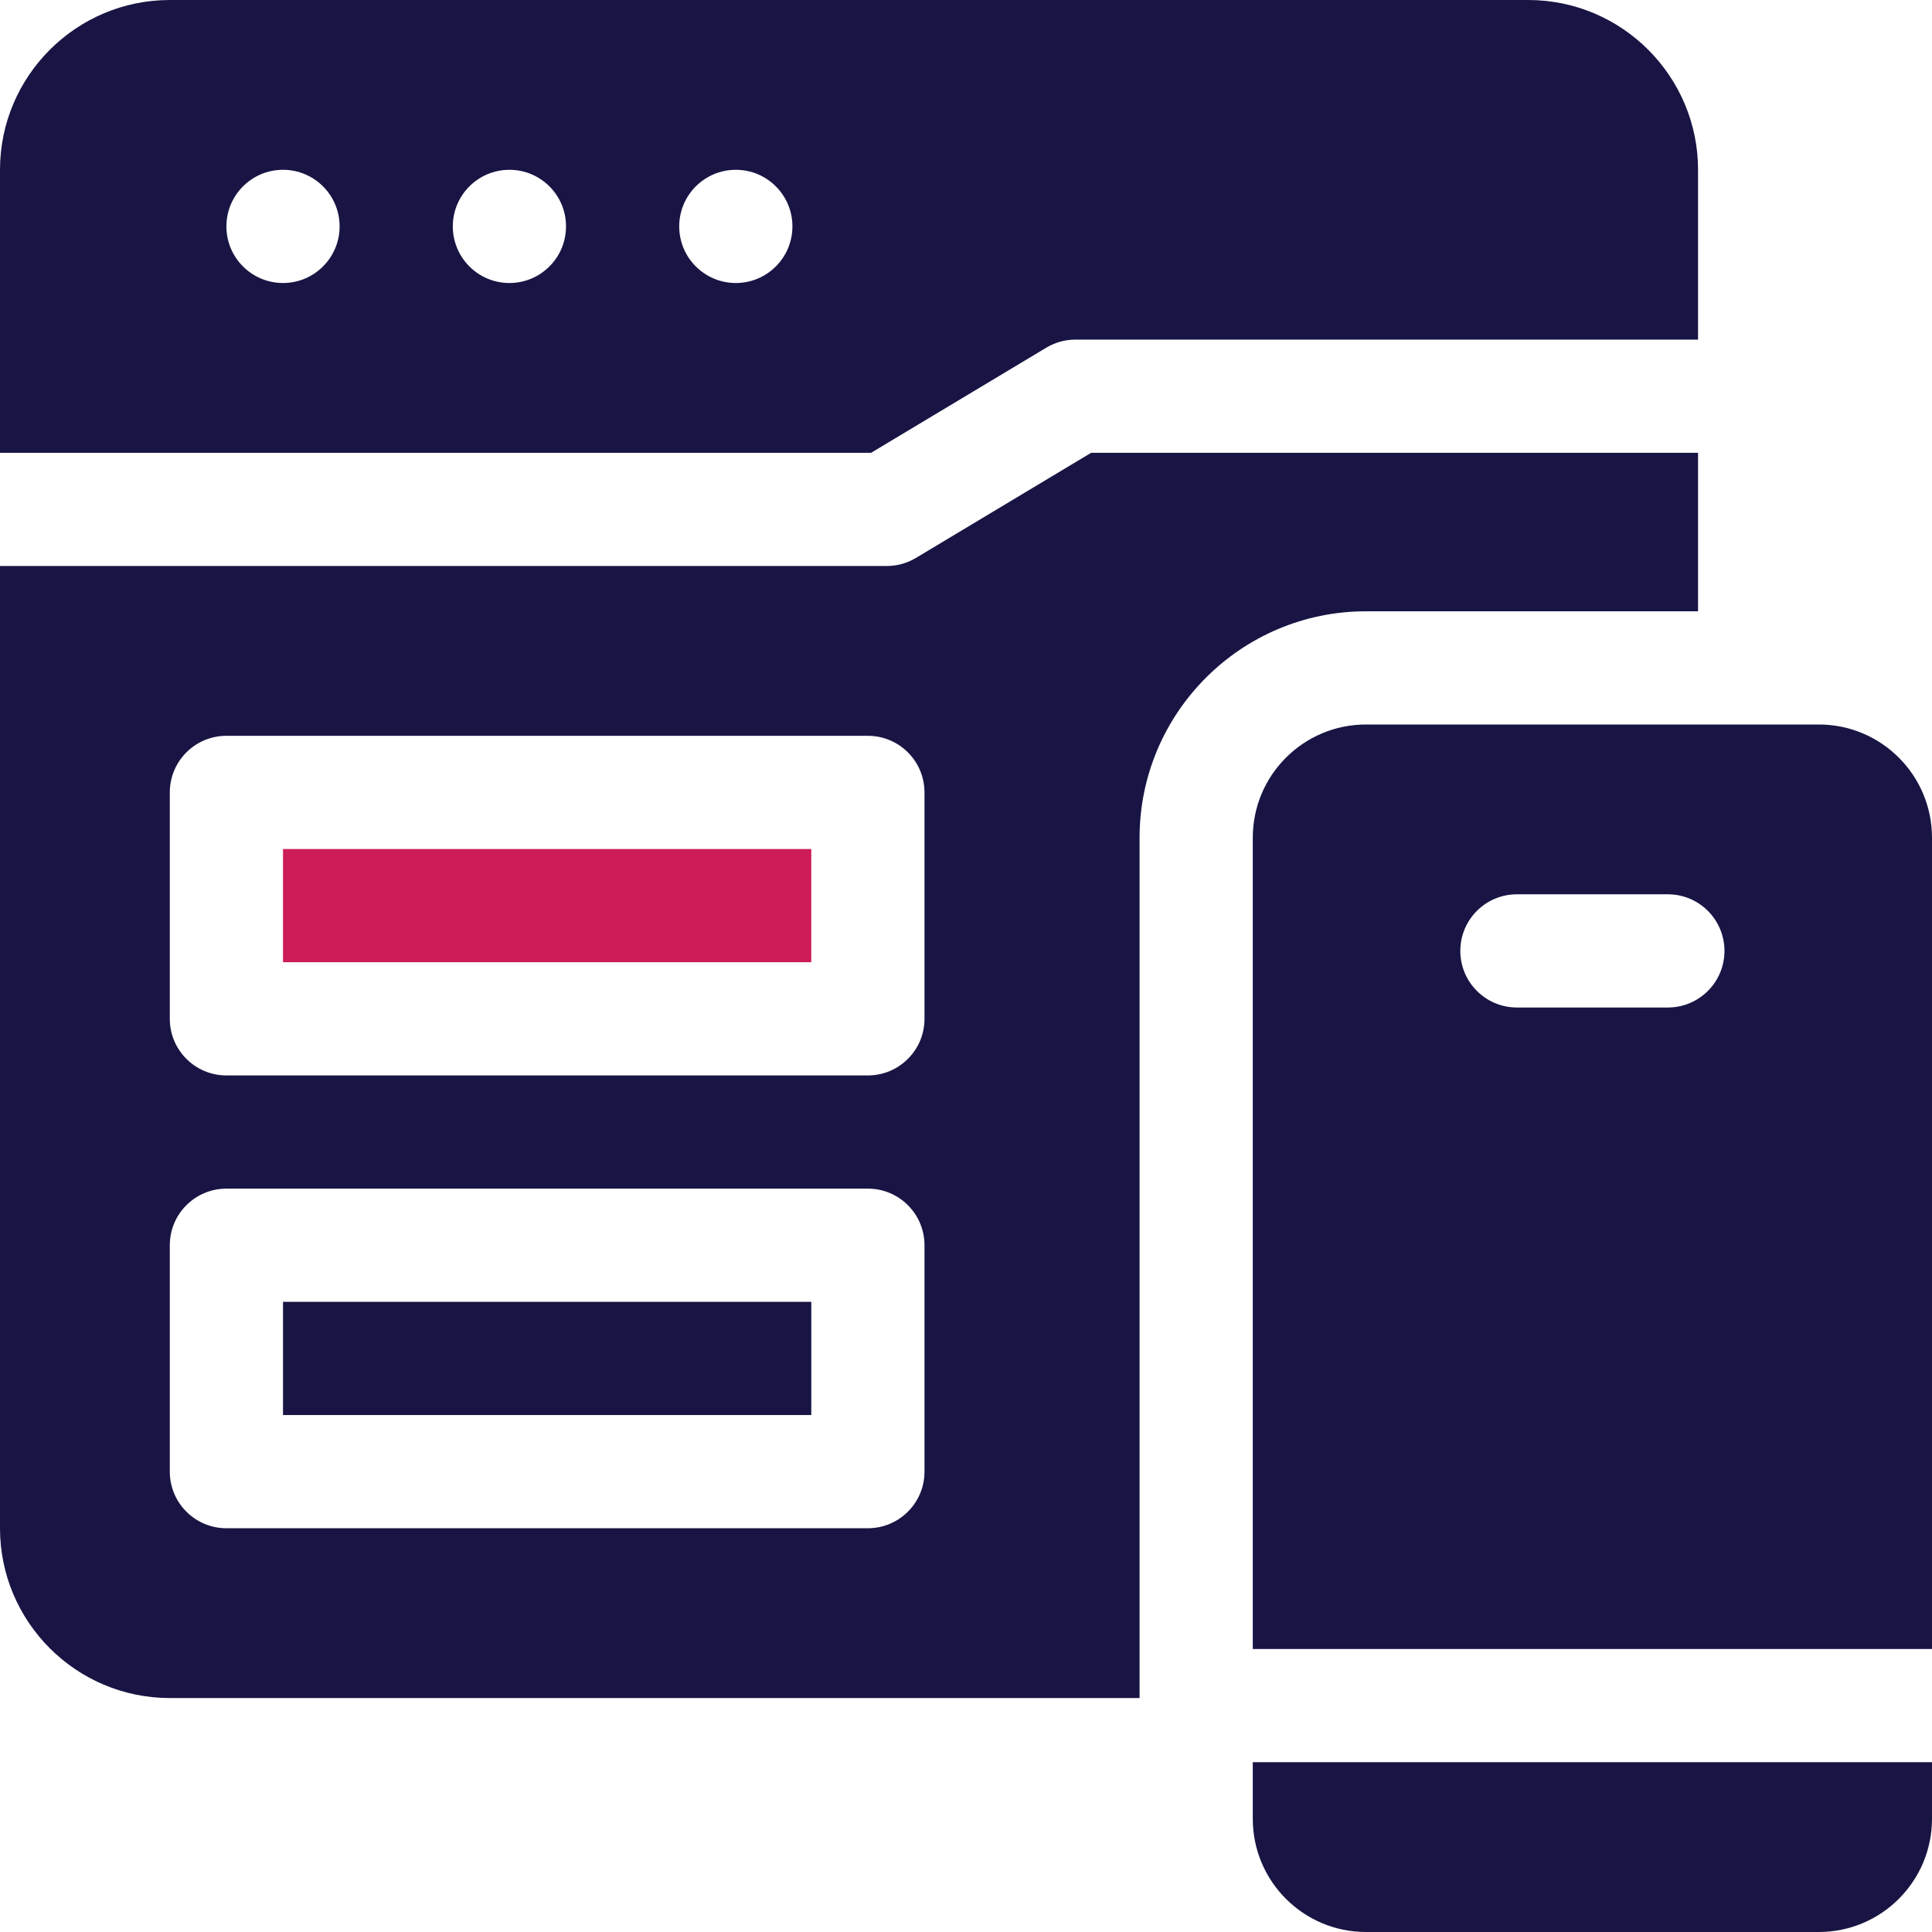
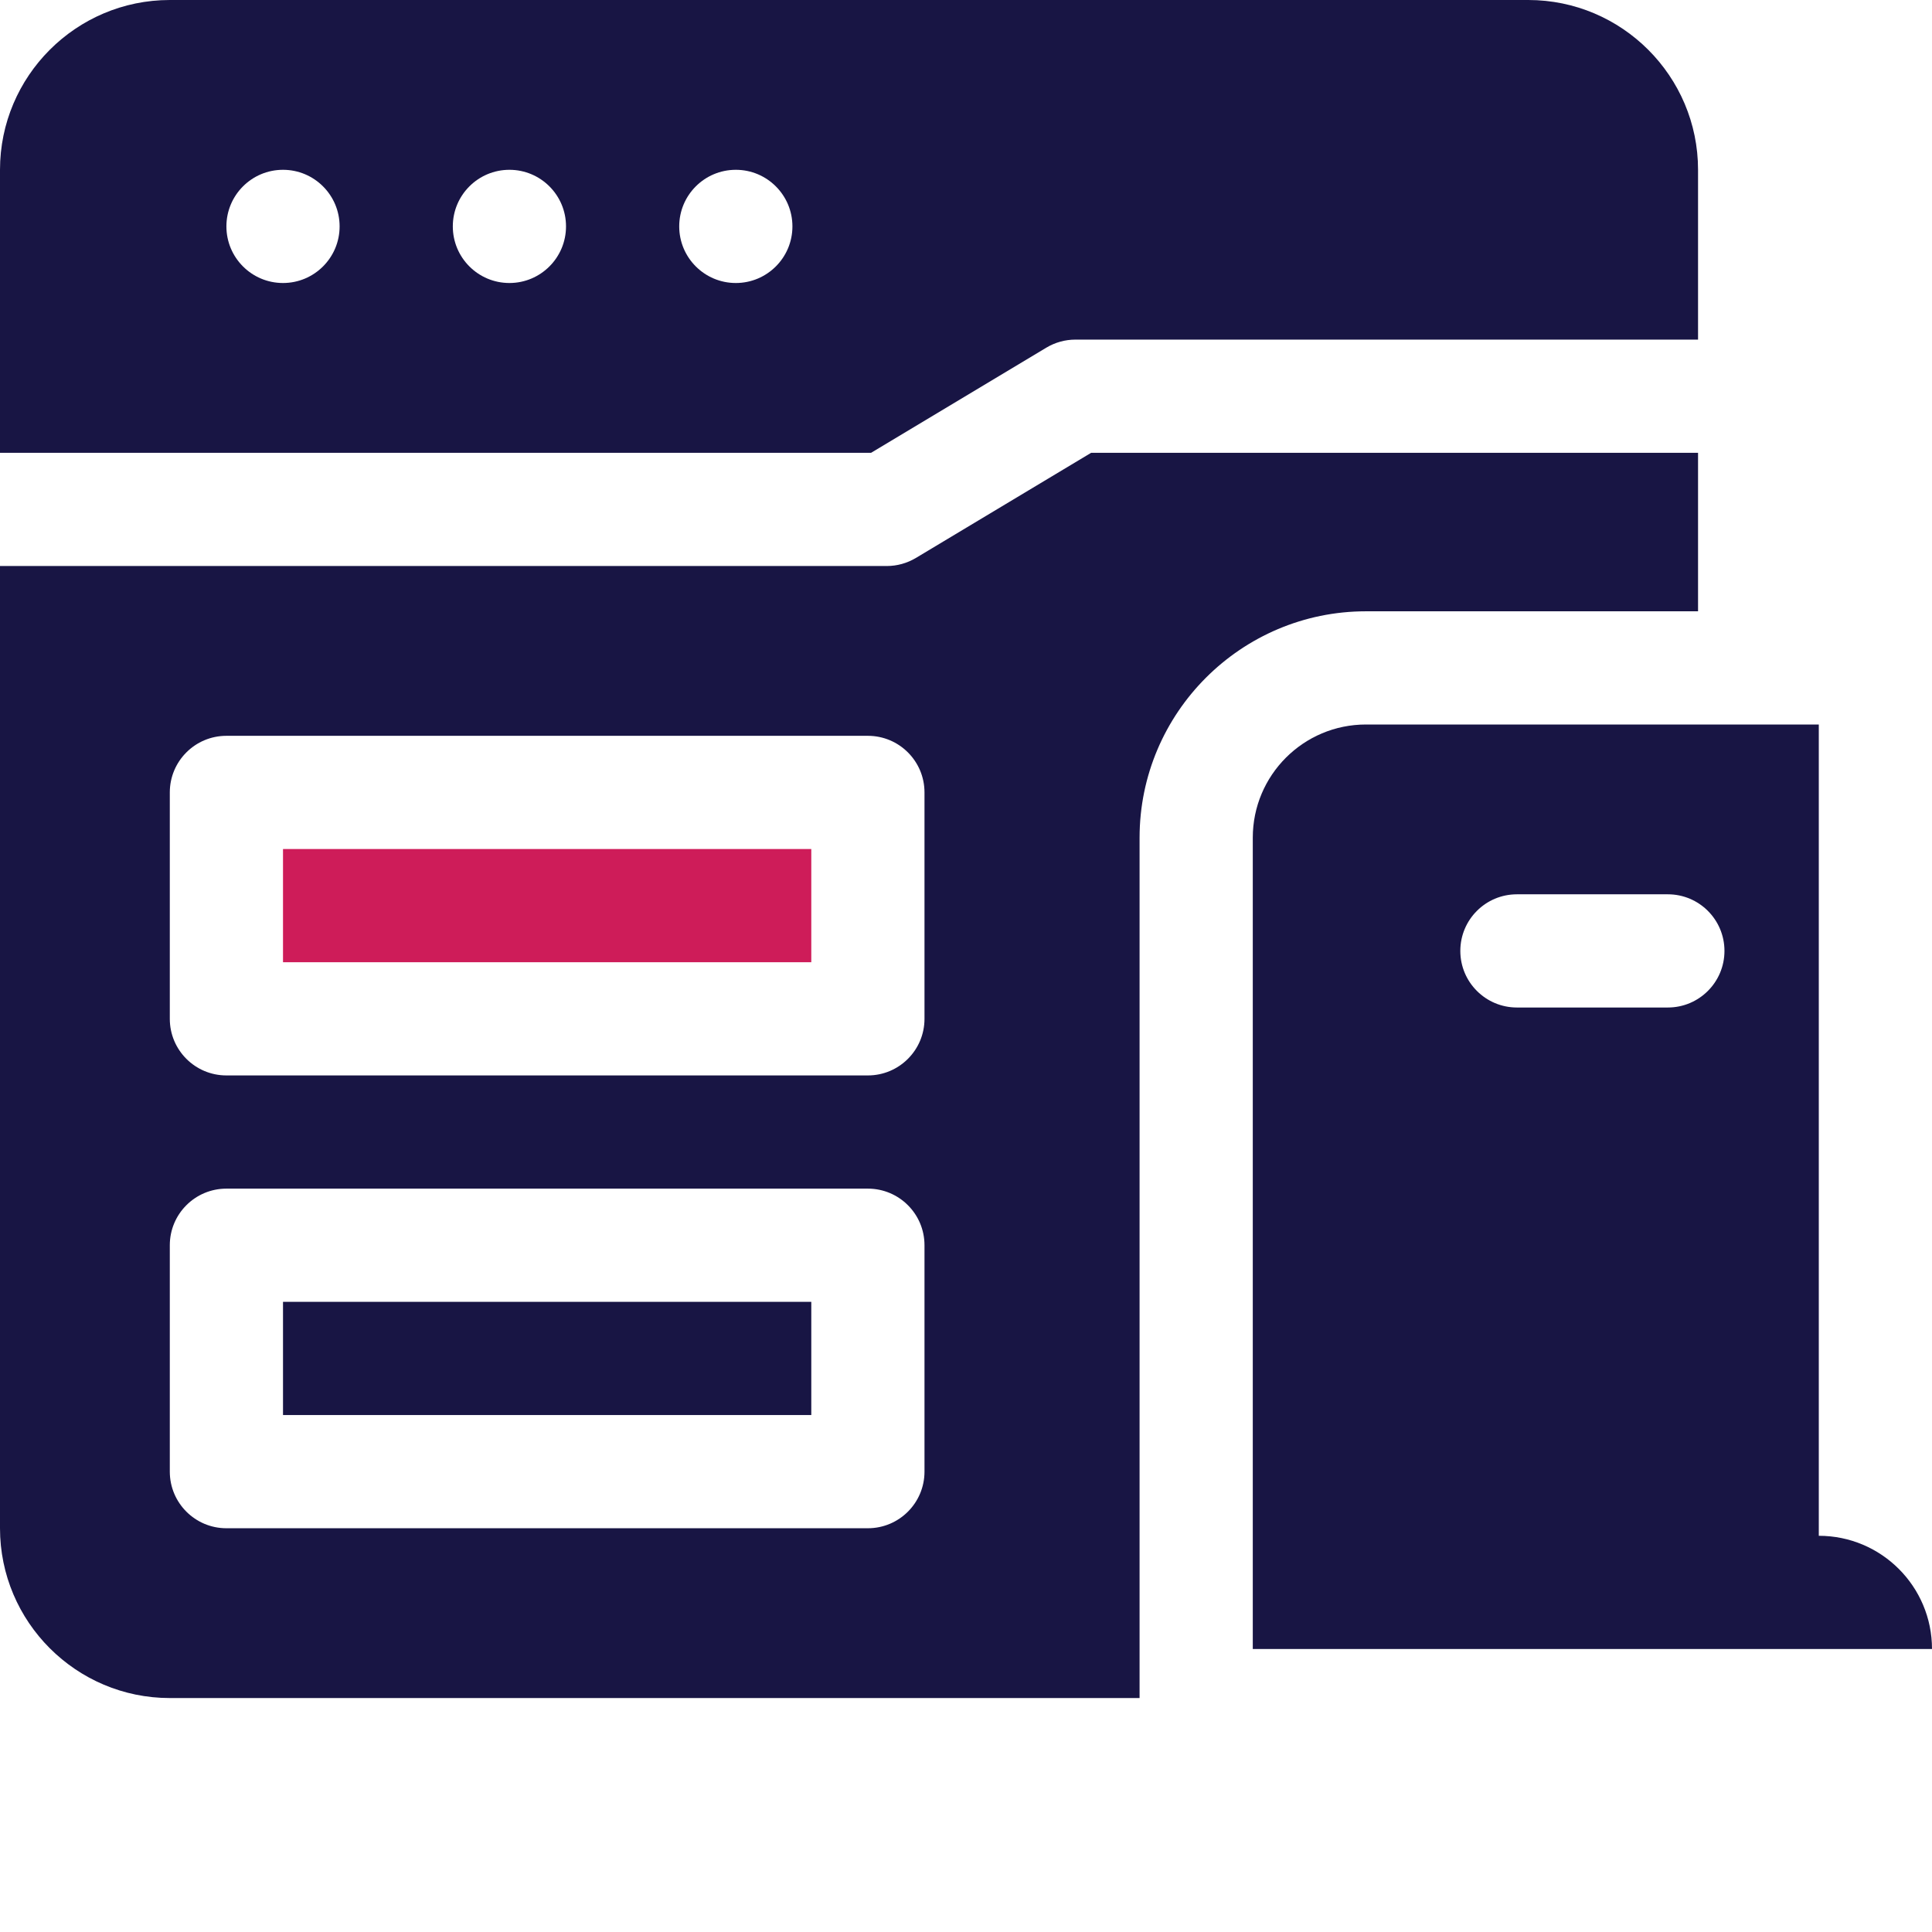
<svg xmlns="http://www.w3.org/2000/svg" height="512" version="1.1" viewBox="0 0 512 512" width="512">
  <path d="m75 225h140v30h-140z" fill="#ce1c59" />
  <path d="m75 345h140v30h-140z" fill="#181544" />
  <path d="m277.283 92.138c2.331-1.399 4.998-2.138 7.717-2.138h165v-45c0-24.813-20.187-45-45-45h-360c-24.813 0-45 20.187-45 45v75h230.845zm-202.283-17.138c-8.284 0-15-6.716-15-15s6.716-15 15-15 15 6.716 15 15-6.716 15-15 15zm60 0c-8.284 0-15-6.716-15-15s6.716-15 15-15 15 6.716 15 15-6.716 15-15 15zm60 0c-8.284 0-15-6.716-15-15s6.716-15 15-15 15 6.716 15 15-6.716 15-15 15z" fill="#181544" />
-   <path d="m482 192h-120c-16.569 0-30 13.432-30 30v215h180v-215c0-16.568-13.431-30-30-30zm-40 75h-40c-8.284 0-15-6.716-15-15s6.716-15 15-15h40c8.284 0 15 6.716 15 15s-6.716 15-15 15z" fill="#181544" />
-   <path d="m332 482c0 16.569 13.431 30 30 30h120c16.569 0 30-13.431 30-30v-15h-180z" fill="#181544" />
+   <path d="m482 192h-120c-16.569 0-30 13.432-30 30v215h180c0-16.568-13.431-30-30-30zm-40 75h-40c-8.284 0-15-6.716-15-15s6.716-15 15-15h40c8.284 0 15 6.716 15 15s-6.716 15-15 15z" fill="#181544" />
  <path d="m450 162v-42h-160.845l-46.438 27.862c-2.331 1.399-4.998 2.138-7.717 2.138h-235v255c0 24.813 20.187 45 45 45h257v-228c0-33.084 26.916-60 60-60zm-205 228c0 8.284-6.716 15-15 15h-170c-8.284 0-15-6.716-15-15v-60c0-8.284 6.716-15 15-15h170c8.284 0 15 6.716 15 15zm0-120c0 8.284-6.716 15-15 15h-170c-8.284 0-15-6.716-15-15v-60c0-8.284 6.716-15 15-15h170c8.284 0 15 6.716 15 15z" fill="#181544" />
</svg>